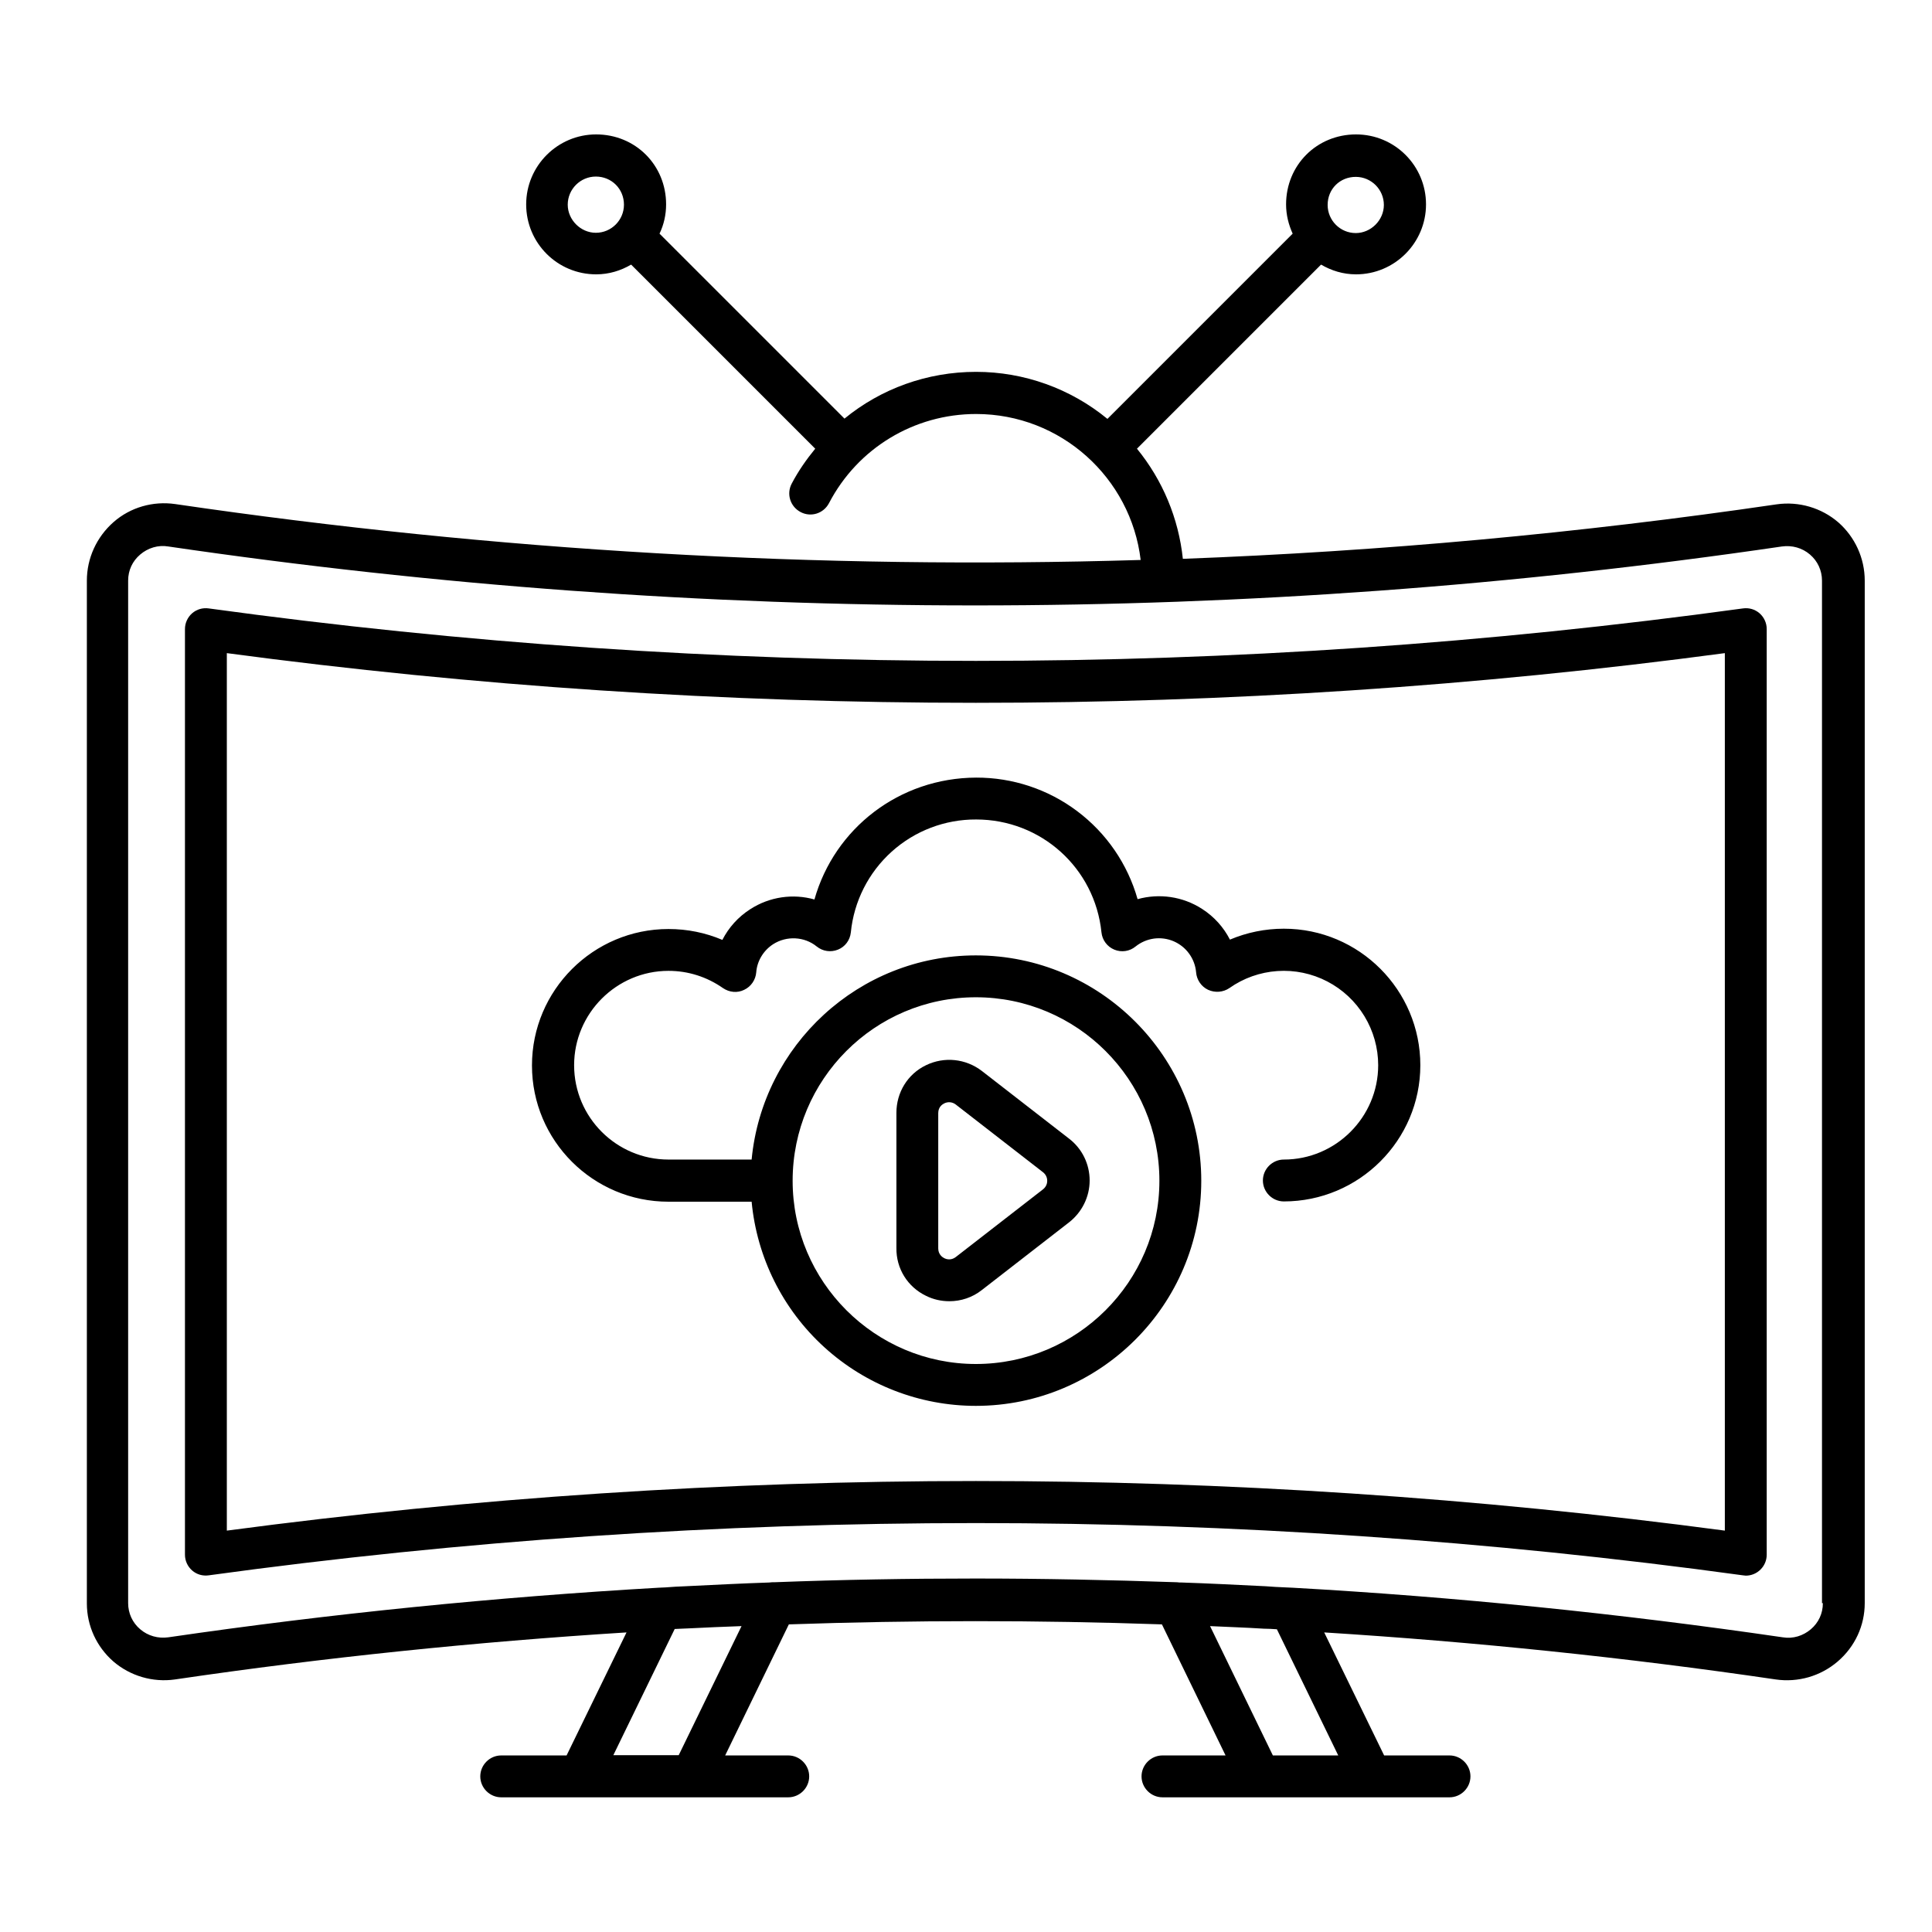
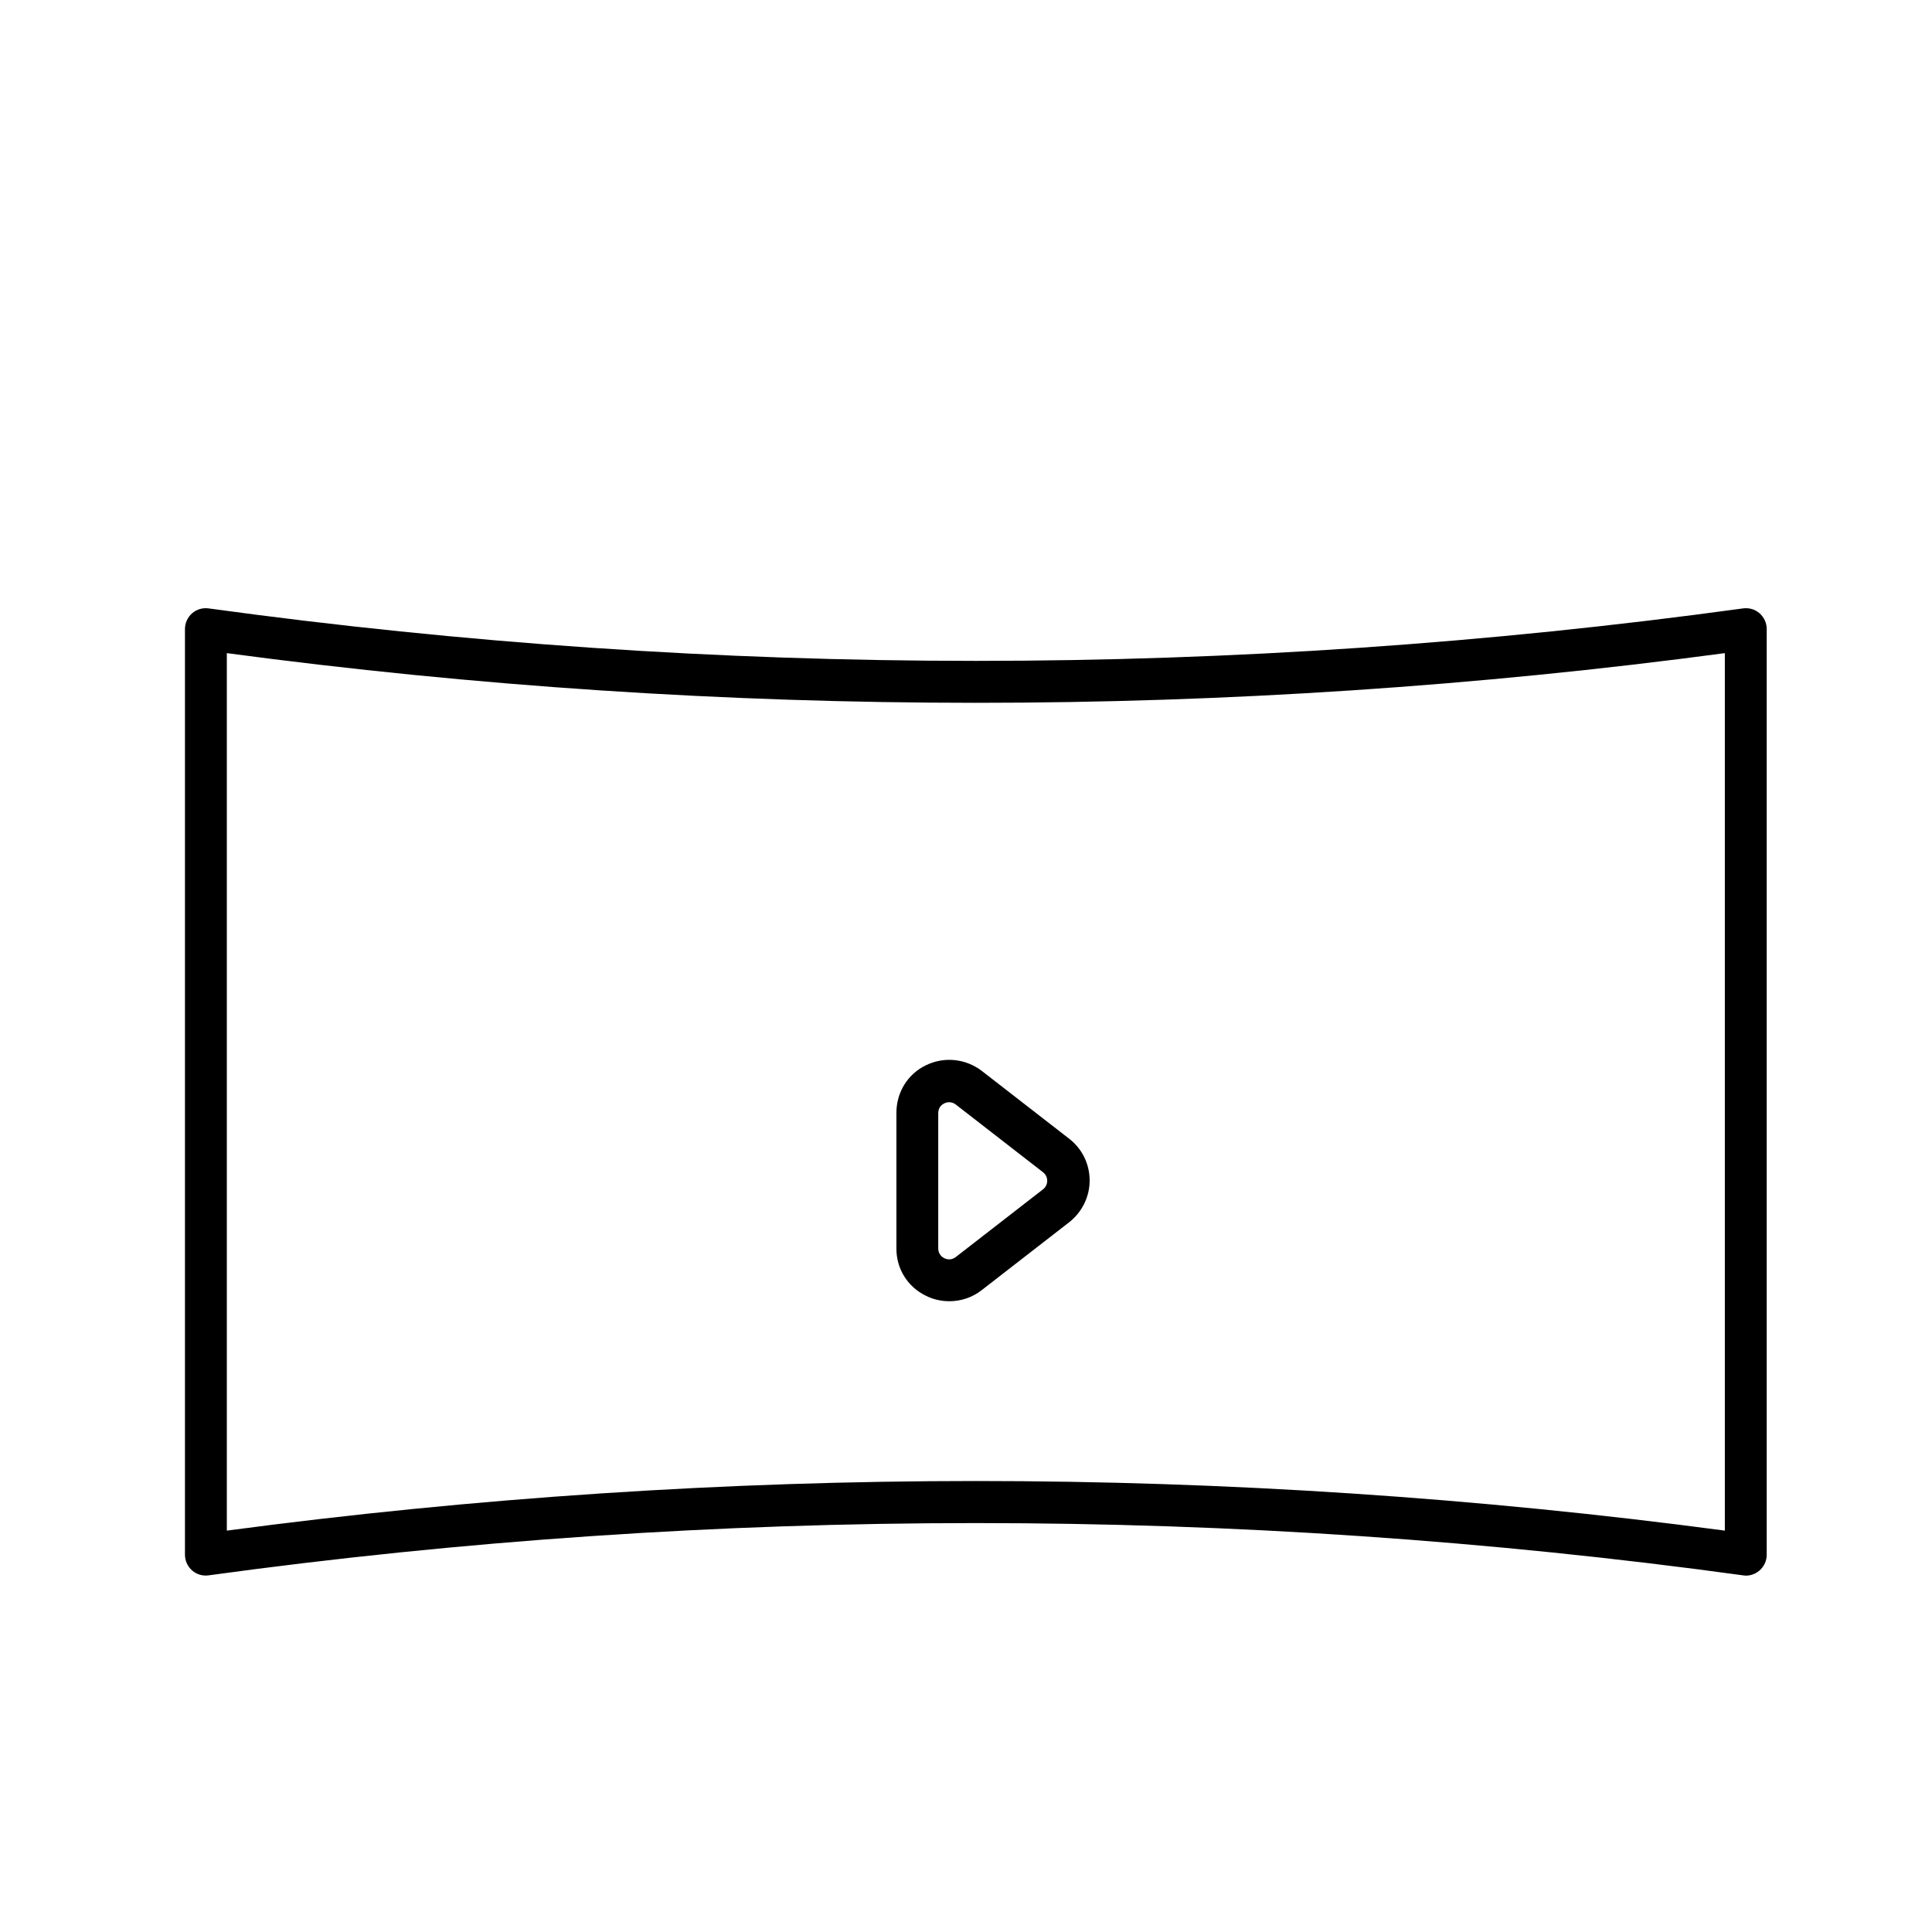
<svg xmlns="http://www.w3.org/2000/svg" width="49" height="49" viewBox="0 0 49 49" fill="none">
-   <path d="M46.625 13.249C46.196 12.878 45.621 12.711 45.061 12.791C40.058 13.525 35.032 13.984 30 14.173C29.892 13.148 29.488 12.178 28.836 11.38L33.505 6.711C33.767 6.864 34.065 6.958 34.392 6.958C35.374 6.958 36.167 6.158 36.167 5.184C36.167 4.202 35.374 3.409 34.392 3.409C33.396 3.409 32.618 4.187 32.618 5.184C32.618 5.453 32.683 5.7 32.785 5.926L28.087 10.624C27.148 9.853 25.971 9.431 24.756 9.431C23.512 9.431 22.341 9.86 21.418 10.617L16.727 5.926C16.836 5.7 16.894 5.446 16.894 5.184C16.894 4.187 16.116 3.409 15.12 3.409C14.138 3.409 13.345 4.209 13.345 5.184C13.345 6.166 14.138 6.958 15.12 6.958C15.447 6.958 15.745 6.864 16.007 6.711L20.676 11.38C20.45 11.656 20.247 11.947 20.079 12.267C19.941 12.529 20.043 12.849 20.305 12.987C20.567 13.126 20.887 13.024 21.025 12.762C21.752 11.366 23.185 10.5 24.756 10.5C26.909 10.5 28.683 12.122 28.93 14.202C20.756 14.449 12.567 13.976 4.443 12.784C3.883 12.704 3.309 12.864 2.879 13.242C2.45 13.62 2.203 14.158 2.203 14.726V40.667C2.203 41.235 2.45 41.766 2.872 42.136C3.301 42.507 3.876 42.675 4.436 42.595C8.239 42.035 12.065 41.642 15.89 41.402L14.37 44.522H12.712C12.421 44.522 12.181 44.762 12.181 45.053C12.181 45.344 12.421 45.584 12.712 45.584H19.992C20.283 45.584 20.523 45.344 20.523 45.053C20.523 44.762 20.283 44.522 19.992 44.522H18.392L20.007 41.198C23.163 41.089 26.32 41.089 29.469 41.198L31.083 44.522H29.483C29.192 44.522 28.952 44.762 28.952 45.053C28.952 45.344 29.192 45.584 29.483 45.584H36.763C37.054 45.584 37.294 45.344 37.294 45.053C37.294 44.762 37.054 44.522 36.763 44.522H35.105L33.585 41.402C37.41 41.642 41.229 42.035 45.039 42.595C45.317 42.635 45.6 42.615 45.87 42.538C46.139 42.46 46.389 42.326 46.603 42.144C47.047 41.766 47.294 41.227 47.294 40.66V14.726C47.294 14.158 47.047 13.62 46.625 13.249ZM14.399 5.191C14.399 4.798 14.72 4.478 15.112 4.478C15.512 4.478 15.825 4.791 15.825 5.191C15.825 5.584 15.505 5.904 15.112 5.904C14.727 5.904 14.399 5.576 14.399 5.191ZM34.385 4.486C34.778 4.486 35.098 4.806 35.098 5.198C35.098 5.584 34.77 5.911 34.385 5.911C33.992 5.911 33.672 5.591 33.672 5.198C33.672 4.791 33.985 4.486 34.385 4.486ZM17.214 44.515H15.556L17.112 41.315C17.229 41.307 17.338 41.307 17.454 41.3C17.905 41.278 18.356 41.257 18.807 41.242L17.214 44.515ZM32.385 41.322L33.941 44.522H32.283L30.69 41.242C31.141 41.264 31.599 41.278 32.05 41.307C32.167 41.307 32.269 41.315 32.385 41.322ZM46.232 40.66C46.232 40.922 46.123 41.155 45.927 41.322C45.73 41.489 45.476 41.569 45.214 41.526C41.076 40.922 36.923 40.5 32.763 40.267H32.756C32.705 40.267 32.654 40.26 32.603 40.26C32.436 40.253 32.269 40.245 32.101 40.231C31.36 40.195 30.647 40.158 29.97 40.136C29.927 40.136 29.89 40.136 29.847 40.129H29.832C28.138 40.071 26.443 40.035 24.741 40.035C23.04 40.035 21.352 40.064 19.65 40.129H19.636C19.592 40.129 19.556 40.129 19.512 40.136C18.836 40.158 18.123 40.195 17.381 40.231C17.214 40.238 17.047 40.245 16.88 40.26C16.829 40.26 16.778 40.267 16.727 40.267H16.72C12.559 40.507 8.407 40.922 4.269 41.526C4.007 41.562 3.752 41.489 3.556 41.322C3.359 41.155 3.25 40.915 3.25 40.66V14.726C3.25 14.464 3.359 14.231 3.556 14.064C3.752 13.896 4.014 13.816 4.269 13.86C17.847 15.853 31.614 15.853 45.192 13.86C45.454 13.824 45.709 13.896 45.905 14.064C46.101 14.231 46.21 14.471 46.21 14.726V40.66H46.232Z" fill="black" />
  <path d="M44.204 15.431C31.295 17.205 18.204 17.205 5.295 15.431C5.142 15.409 4.99 15.453 4.873 15.554C4.757 15.656 4.691 15.802 4.691 15.954V39.431C4.691 39.584 4.757 39.729 4.873 39.831C4.99 39.933 5.142 39.976 5.295 39.954C18.153 38.187 31.346 38.187 44.204 39.954C44.226 39.954 44.255 39.962 44.277 39.962C44.418 39.962 44.553 39.906 44.652 39.806C44.752 39.707 44.808 39.572 44.808 39.431V15.954C44.808 15.802 44.742 15.656 44.626 15.554C44.51 15.453 44.357 15.409 44.204 15.431ZM43.746 38.82C37.462 37.983 31.077 37.562 24.75 37.562C18.422 37.562 12.037 37.983 5.753 38.82V16.565C18.32 18.245 31.179 18.245 43.746 16.565V38.82Z" fill="black" />
-   <path d="M20.656 22.813C20.118 22.66 19.521 22.74 19.027 23.06C18.721 23.256 18.481 23.525 18.321 23.838C17.892 23.656 17.434 23.562 16.954 23.562C15.049 23.562 13.492 25.111 13.492 27.023C13.492 28.929 15.041 30.478 16.954 30.478H19.063C19.197 31.894 19.853 33.21 20.905 34.167C21.957 35.125 23.328 35.656 24.75 35.656C27.899 35.656 30.467 33.096 30.467 29.947C30.467 26.798 27.899 24.231 24.75 24.231C21.783 24.231 19.34 26.507 19.063 29.409H16.954C15.638 29.409 14.561 28.34 14.561 27.016C14.561 25.7 15.638 24.623 16.954 24.623C17.456 24.623 17.929 24.776 18.336 25.06C18.496 25.169 18.7 25.191 18.874 25.104C19.049 25.023 19.165 24.849 19.18 24.66C19.201 24.376 19.361 24.107 19.609 23.947C19.95 23.729 20.401 23.751 20.714 24.005C20.867 24.129 21.07 24.158 21.252 24.085C21.434 24.013 21.558 23.845 21.579 23.649C21.657 22.861 22.026 22.131 22.614 21.601C23.202 21.071 23.966 20.78 24.758 20.784C26.401 20.784 27.769 22.013 27.936 23.649C27.946 23.744 27.981 23.835 28.039 23.912C28.096 23.989 28.174 24.049 28.262 24.085C28.351 24.122 28.448 24.134 28.543 24.12C28.638 24.106 28.727 24.066 28.801 24.005C28.935 23.898 29.095 23.829 29.265 23.805C29.434 23.782 29.607 23.805 29.765 23.872C29.922 23.94 30.059 24.048 30.159 24.187C30.26 24.326 30.321 24.489 30.336 24.66C30.35 24.849 30.467 25.023 30.641 25.104C30.816 25.183 31.02 25.169 31.18 25.06C31.538 24.807 31.959 24.658 32.397 24.628C32.834 24.598 33.272 24.689 33.661 24.891C34.051 25.093 34.377 25.398 34.605 25.773C34.833 26.148 34.954 26.578 34.954 27.016C34.954 28.333 33.878 29.409 32.561 29.409C32.27 29.409 32.03 29.649 32.03 29.94C32.03 30.231 32.27 30.471 32.561 30.471C34.467 30.471 36.023 28.922 36.023 27.016C36.023 25.111 34.474 23.554 32.561 23.554C32.089 23.554 31.623 23.649 31.194 23.831C31.034 23.518 30.794 23.249 30.489 23.053C29.994 22.733 29.398 22.653 28.852 22.805C28.6 21.915 28.063 21.132 27.323 20.575C26.584 20.018 25.683 19.719 24.758 19.722C22.808 19.729 21.165 21.009 20.656 22.813ZM24.75 25.293C27.318 25.293 29.405 27.38 29.405 29.947C29.405 32.507 27.318 34.594 24.75 34.594C22.19 34.594 20.103 32.507 20.103 29.947C20.103 27.38 22.183 25.293 24.75 25.293Z" fill="black" />
  <path d="M23.484 32.864C23.673 32.959 23.876 33.002 24.08 33.002C24.371 33.002 24.662 32.908 24.902 32.718L27.113 31.002C27.44 30.748 27.636 30.355 27.636 29.94C27.636 29.526 27.447 29.133 27.113 28.878L24.902 27.162C24.494 26.849 23.949 26.791 23.484 27.017C23.018 27.242 22.735 27.708 22.735 28.224V31.649C22.727 32.173 23.018 32.639 23.484 32.864ZM23.796 28.231C23.796 28.071 23.905 28.006 23.949 27.984C23.995 27.961 24.047 27.951 24.099 27.956C24.15 27.962 24.199 27.981 24.24 28.013L26.451 29.729C26.545 29.802 26.56 29.897 26.56 29.948C26.56 29.998 26.545 30.093 26.451 30.166L24.24 31.882C24.116 31.977 23.993 31.933 23.949 31.911C23.905 31.889 23.796 31.817 23.796 31.664V28.231Z" fill="black" />
</svg>